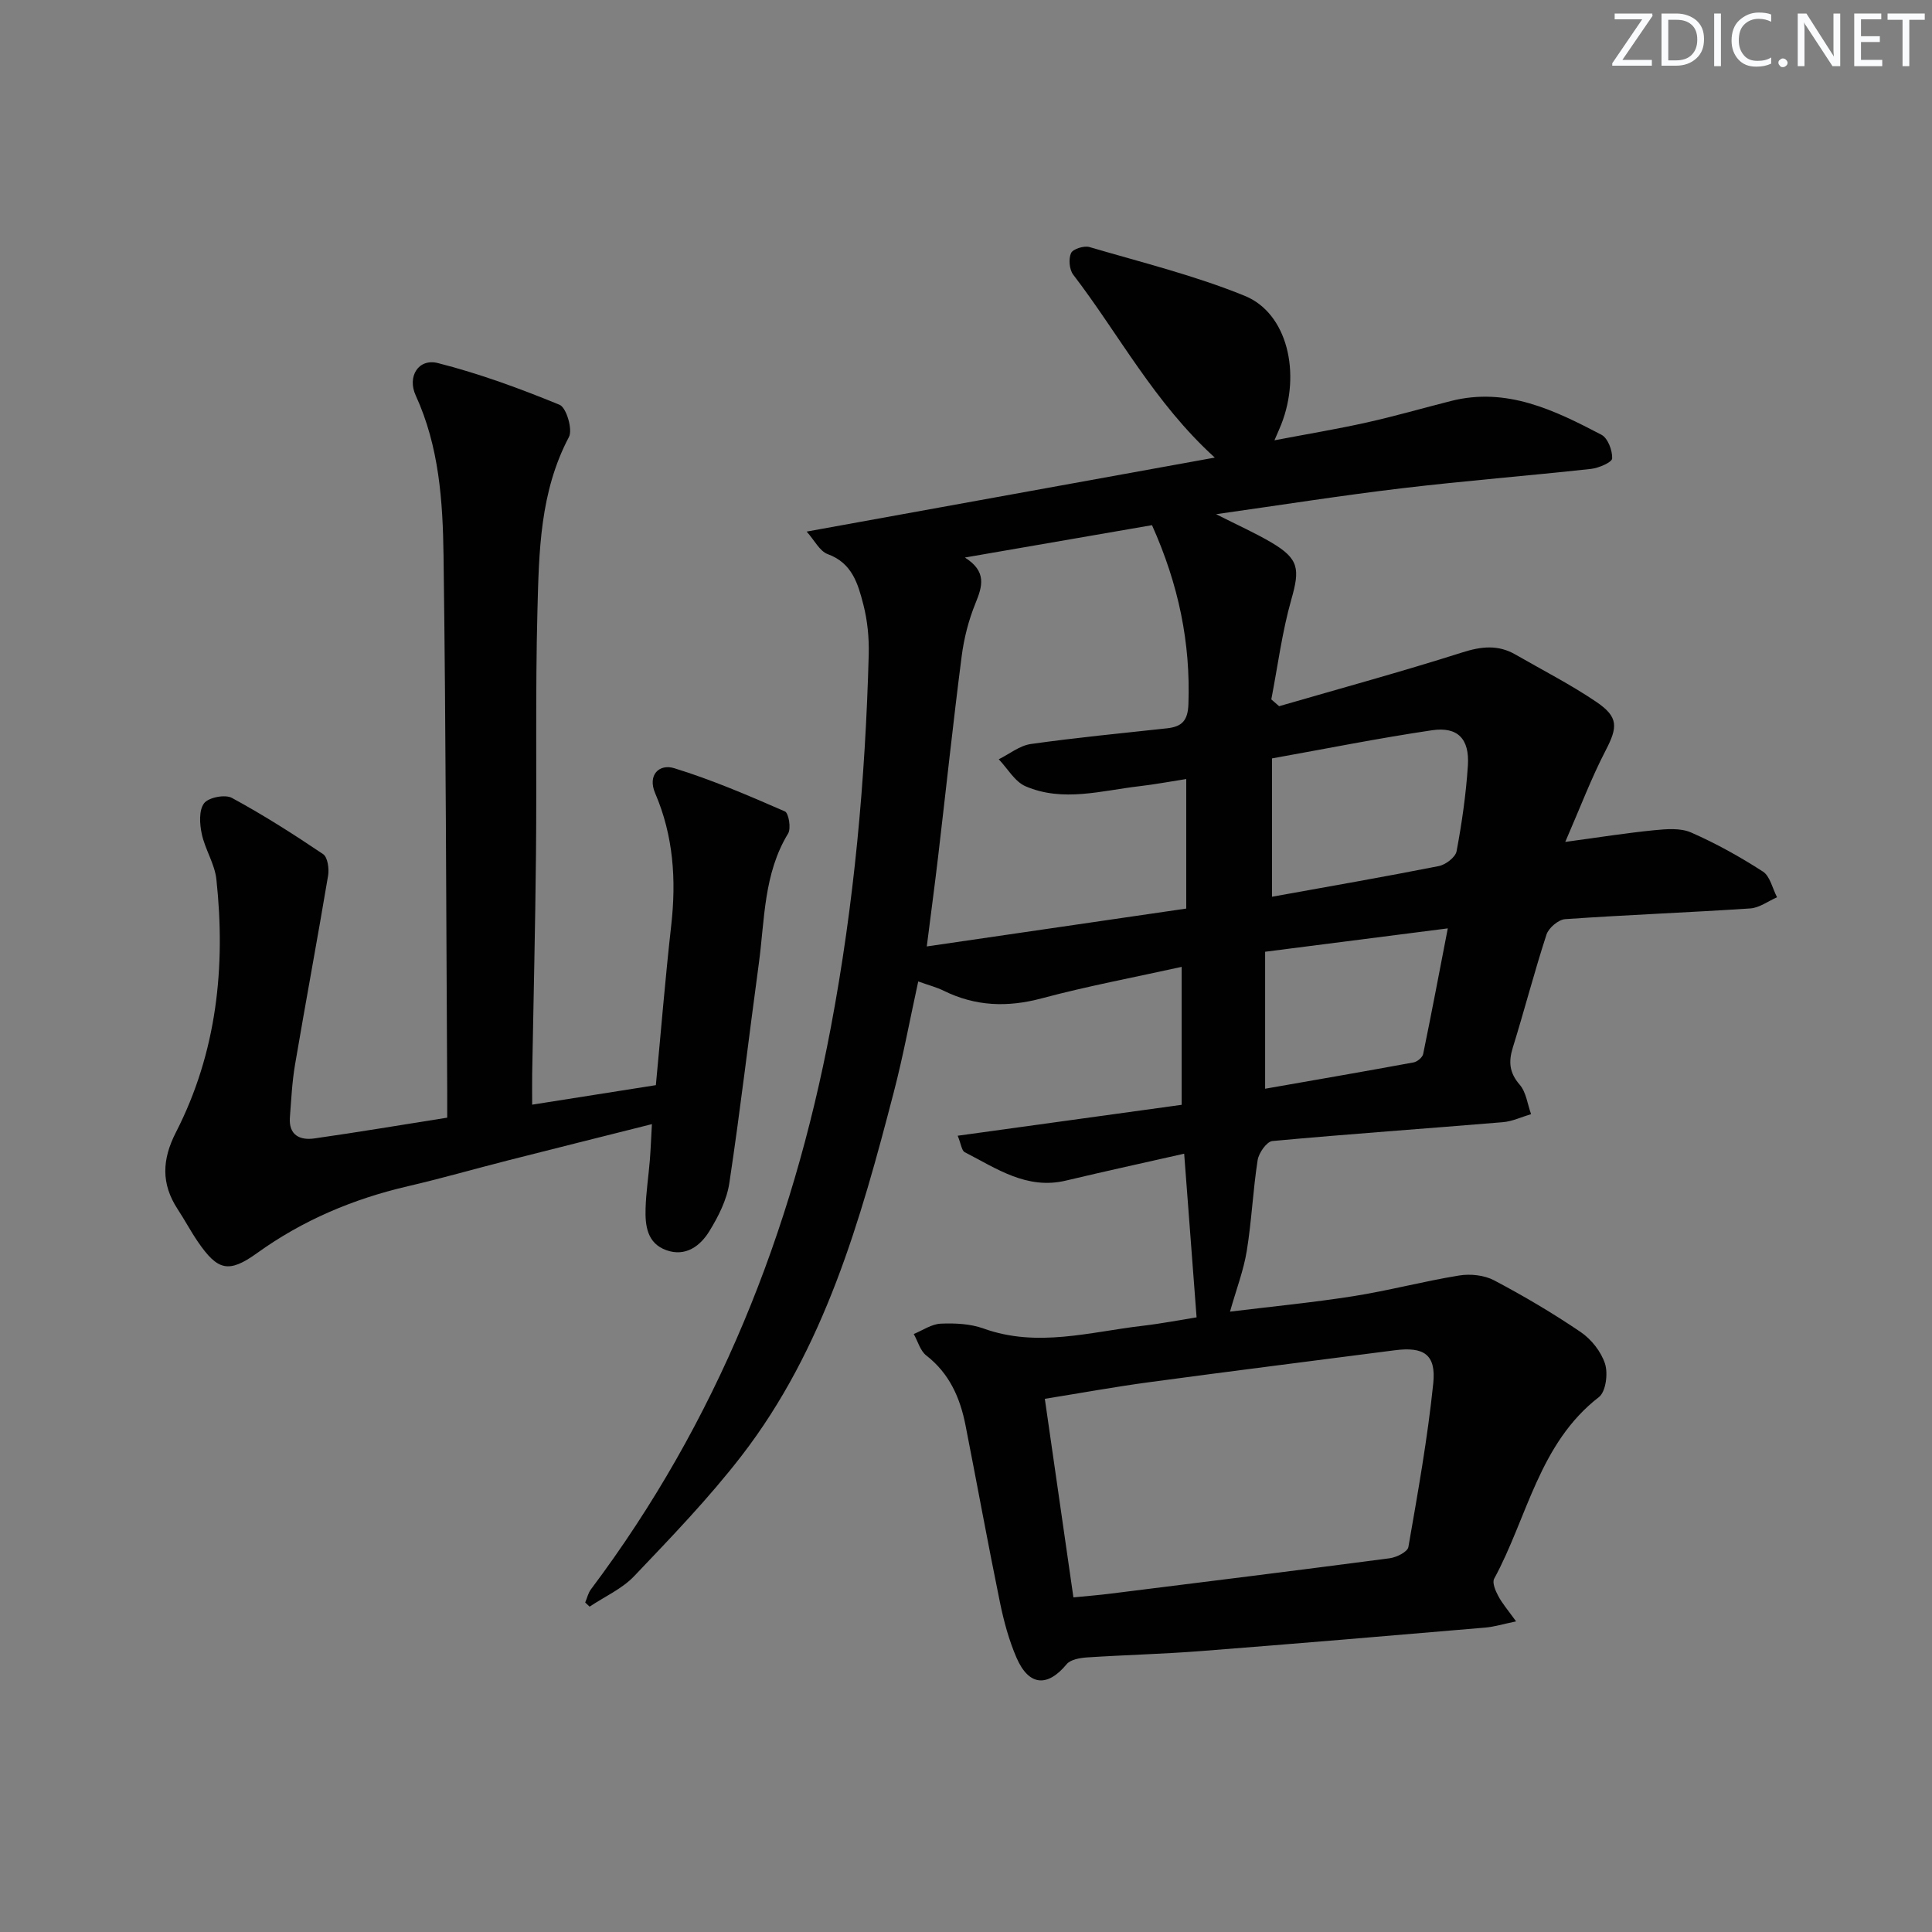
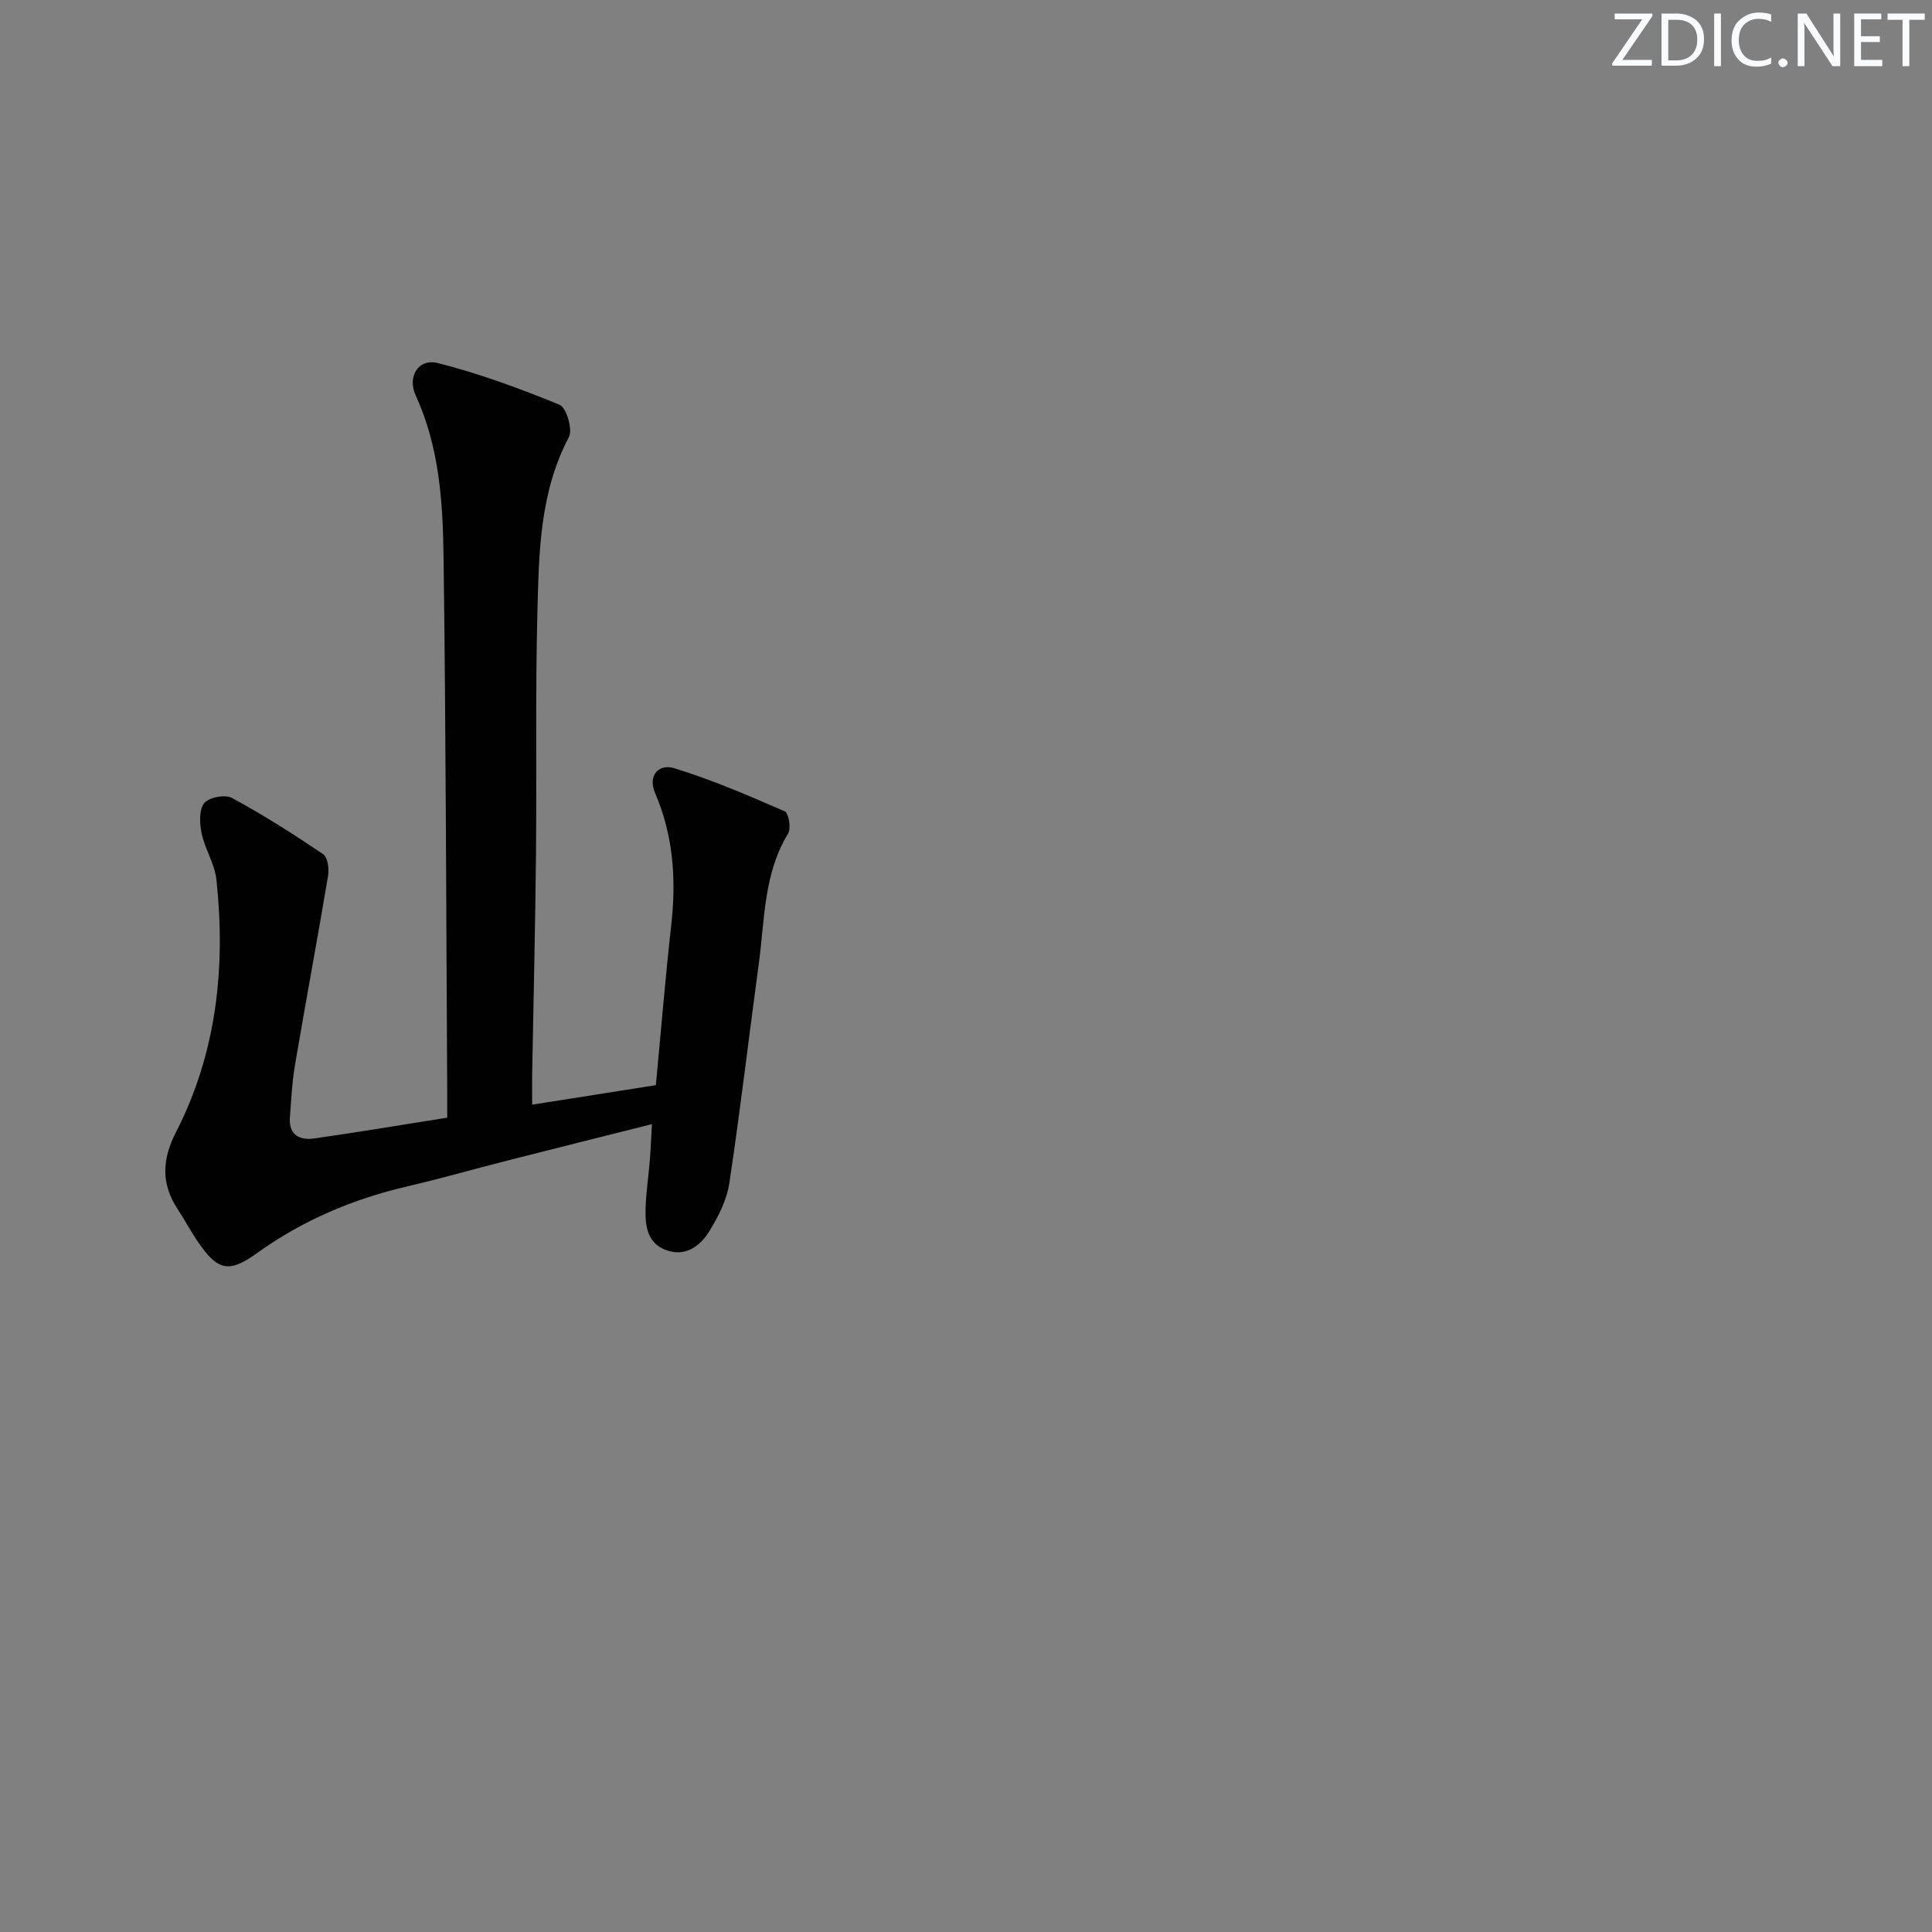
<svg xmlns="http://www.w3.org/2000/svg" enable-background="new 0 0 400 400" viewBox="0 0 400 400">
  <rect x="0" y="0" width="400" height="400" fill="#808080" stroke="none" />
  <g fill="#fafbfc">
    <path d="m342.2 3.2-6.3 9.2h6.1v1.2h-8.2v-.5l6.2-9.1h-5.7v-1.2h7.8v.4z" />
    <path d="m344 13.7v-10.9h3.1c1.6 0 3 .5 4.1 1.4 1.1 1 1.6 2.2 1.6 3.9s-.5 3-1.6 4-2.5 1.5-4.2 1.5h-3zm1.4-9.6v8.4h1.6c1.4 0 2.5-.4 3.2-1.1.8-.8 1.2-1.8 1.2-3.2s-.4-2.4-1.2-3.1-1.8-1-3.1-1z" />
    <path d="m356.3 2.8v10.9h-1.4v-10.9z" />
    <path d="m366.6 13.2c-.8.4-1.8.6-3 .6-1.6 0-2.8-.5-3.7-1.5s-1.4-2.3-1.4-3.9c0-1.7.5-3.2 1.6-4.2s2.4-1.6 4-1.6c1 0 1.9.1 2.6.4v1.5c-.8-.4-1.6-.6-2.6-.6-1.2 0-2.2.4-3 1.2s-1.1 1.9-1.1 3.3c0 1.3.4 2.3 1.1 3.1s1.6 1.1 2.8 1.1c1.1 0 2-.2 2.8-.7v1.3z" />
    <path d="m368.2 13c0-.3.1-.5.3-.6.2-.2.4-.3.6-.3.3 0 .5.1.7.3s.3.4.3.6-.1.5-.3.6c-.2.2-.4.3-.7.3s-.5-.1-.6-.3c-.2-.2-.3-.4-.3-.6z" />
    <path d="m381.1 13.7h-1.7l-5.5-8.4c-.2-.2-.3-.5-.4-.7 0 .2.1.8.1 1.5v7.6h-1.4v-10.9h1.8l5.3 8.3c.3.4.4.6.4.8 0-.3-.1-.8-.1-1.6v-7.5h1.4v10.9z" />
    <path d="m389.7 13.7h-5.8v-10.9h5.6v1.2h-4.2v3.5h3.9v1.2h-3.9v3.7h4.4z" />
    <path d="m398.4 4.1h-3.1v9.6h-1.4v-9.6h-3.1v-1.3h7.7v1.3z" />
  </g>
-   <path d="m313.89 335.69c-2.73.56-4.51 1.12-6.33 1.28-19.7 1.68-39.39 3.35-59.1 4.88-7.79.6-15.6.79-23.4 1.3-1.46.1-3.41.43-4.22 1.4-3.97 4.81-7.84 4.54-10.39-1.36-1.57-3.63-2.62-7.54-3.42-11.43-2.5-12.2-4.73-24.45-7.13-36.67-1.12-5.69-3.33-10.73-8.13-14.46-1.25-.97-1.74-2.93-2.59-4.44 1.86-.76 3.7-2.06 5.59-2.14 2.94-.13 6.12.02 8.85 1 11.12 4.01 22.01.71 32.96-.56 3.93-.46 7.83-1.22 11.16-1.75-.86-11.33-1.69-22.33-2.57-33.88-8.08 1.83-16.3 3.62-24.49 5.57-8.1 1.93-14.37-2.51-20.94-5.88-.64-.33-.75-1.67-1.46-3.41 15.69-2.17 30.88-4.26 46.37-6.4 0-9.41 0-18.67 0-28.56-9.73 2.15-19.44 3.97-28.95 6.51-7.12 1.91-13.74 1.67-20.32-1.57-1.48-.73-3.1-1.14-5.27-1.92-1.71 7.8-3.11 15.43-5.06 22.91-6.91 26.6-14.36 53.07-31.52 75.3-6.79 8.79-14.56 16.85-22.23 24.91-2.51 2.64-6.13 4.24-9.23 6.32-.3-.29-.61-.57-.91-.86.39-.92.61-1.96 1.19-2.73 26.06-34.7 41.63-73.82 49.65-116.26 4.83-25.55 7.16-51.31 7.86-77.25.09-3.45-.25-7.03-1.11-10.36-1.1-4.26-2.3-8.61-7.37-10.45-1.68-.61-2.75-2.87-4.37-4.67 28.79-5.22 56.65-10.27 84.5-15.32-12.56-11.41-19.84-25.52-29.31-37.87-.81-1.06-1-3.26-.45-4.47.38-.85 2.69-1.58 3.81-1.25 10.79 3.17 21.8 5.88 32.17 10.11 8.81 3.59 11.71 16.03 7.53 26.63-.3.77-.65 1.52-1.4 3.27 6.81-1.3 13.02-2.33 19.16-3.7 5.82-1.3 11.57-2.96 17.35-4.43 11.56-2.95 21.46 1.89 31.19 6.98 1.32.69 2.29 3.25 2.22 4.9-.03.81-2.77 1.99-4.37 2.17-13.04 1.43-26.13 2.46-39.15 4.01-12.46 1.48-24.85 3.44-38.48 5.37 4.55 2.31 8.11 3.89 11.45 5.86 5.73 3.38 5.92 5.49 4.13 11.78-1.92 6.75-2.81 13.79-4.15 20.7.54.47 1.08.94 1.62 1.41 12.66-3.67 25.39-7.15 37.95-11.14 3.93-1.25 7.38-1.62 10.95.43 5.61 3.23 11.41 6.19 16.76 9.81 4.67 3.16 4.44 5.25 1.92 10.11-2.95 5.68-5.22 11.72-8.34 18.89 7.08-.96 12.72-1.86 18.39-2.42 2.53-.25 5.44-.5 7.64.46 5.16 2.26 10.14 5.03 14.88 8.09 1.5.97 1.99 3.51 2.94 5.33-1.84.8-3.65 2.18-5.53 2.31-12.78.85-25.57 1.33-38.35 2.22-1.39.1-3.41 1.81-3.86 3.2-2.52 7.74-4.56 15.63-6.97 23.4-.92 2.96-.71 5.21 1.43 7.68 1.34 1.55 1.61 4.03 2.35 6.09-1.96.58-3.88 1.51-5.87 1.67-15.89 1.33-31.81 2.43-47.69 3.9-1.17.11-2.82 2.46-3.05 3.96-.97 6.23-1.24 12.57-2.25 18.79-.66 4.04-2.16 7.94-3.47 12.57 8.67-1.06 17.14-1.88 25.54-3.2 7.34-1.16 14.55-3.09 21.89-4.28 2.32-.38 5.19-.08 7.23.99 6.16 3.25 12.19 6.81 17.95 10.72 2.21 1.5 4.24 4.08 5.04 6.58.64 2.03.16 5.77-1.27 6.88-12.43 9.62-14.79 24.91-21.69 37.61-.44.8.25 2.46.81 3.5.82 1.58 2.01 2.94 3.73 5.33zm-114.12-220.26c4.58 2.89 3.63 5.94 2.19 9.48-1.42 3.48-2.38 7.25-2.86 10.98-1.78 13.82-3.25 27.69-4.88 41.53-.71 6.02-1.52 12.03-2.34 18.53 18.53-2.7 36.18-5.28 53.72-7.84 0-9.4 0-17.98 0-26.82-3.45.54-6.54 1.12-9.65 1.48-7.88.91-15.86 3.35-23.6.03-2.25-.96-3.74-3.69-5.57-5.6 2.21-1.09 4.32-2.83 6.64-3.16 9.36-1.32 18.78-2.23 28.18-3.25 3.06-.33 4.33-1.54 4.45-5 .45-12.67-2-24.69-7.54-37.06-12.27 2.13-25.04 4.33-38.74 6.7zm22.47 215.29c2.86-.28 5.31-.47 7.73-.78 19.26-2.4 38.52-4.79 57.76-7.32 1.42-.19 3.69-1.33 3.86-2.32 1.96-11.25 3.98-22.53 5.15-33.88.62-6.01-1.96-7.64-7.98-6.86-16.95 2.2-33.9 4.32-50.84 6.61-7.14.96-14.24 2.26-21.6 3.44 2.02 14 3.95 27.39 5.92 41.11zm41.12-173.7v28.64c11.74-2.12 23.16-4.1 34.53-6.35 1.42-.28 3.45-1.83 3.68-3.07 1.1-5.86 1.95-11.79 2.34-17.74.36-5.53-2.11-8.09-7.41-7.31-11.09 1.64-22.1 3.85-33.14 5.83zm-1.43 40.03v28.36c10.33-1.81 20.54-3.57 30.74-5.45.76-.14 1.83-1.03 1.98-1.74 1.75-8.5 3.36-17.03 5.1-26.01-12.89 1.65-25.03 3.2-37.82 4.84z" fill="#010102" />
  <path d="m110.18 228.71c8.74-1.38 16.88-2.66 25.61-4.04 1.05-11.04 1.94-22.08 3.18-33.09 1.06-9.42.46-18.53-3.32-27.34-1.64-3.82.86-6.15 3.95-5.19 7.82 2.41 15.39 5.66 22.9 8.94.79.34 1.32 3.51.67 4.58-5.09 8.35-4.83 17.83-6.07 26.97-2.06 15.13-3.82 30.31-6.1 45.41-.52 3.47-2.27 6.92-4.14 9.96-1.88 3.06-4.9 5.34-8.87 3.94-4.02-1.42-4.44-5.1-4.33-8.69.1-3.31.61-6.62.88-9.93.18-2.29.27-4.58.43-7.49-10.33 2.6-20.1 5.04-29.85 7.52-6.9 1.76-13.76 3.73-20.69 5.34-11.31 2.63-21.73 7.02-31.21 13.84-5.89 4.24-8.16 3.61-12.24-2.33-1.5-2.19-2.75-4.56-4.21-6.78-3.43-5.25-3.24-10.26-.34-15.91 8.44-16.48 10.33-34.19 8.37-52.37-.35-3.2-2.35-6.2-3.03-9.41-.44-2.06-.61-4.88.48-6.33.91-1.21 4.34-1.88 5.75-1.12 6.5 3.52 12.76 7.51 18.9 11.65.94.64 1.27 3.01 1.03 4.44-2.19 13.07-4.63 26.09-6.85 39.16-.61 3.59-.78 7.26-1.06 10.9-.28 3.68 2.07 4.79 5.07 4.36 9-1.28 17.96-2.79 27.5-4.3 0-1.89.01-3.69 0-5.48-.22-36.96-.26-73.93-.76-110.89-.15-11.25-.91-22.58-5.76-33.15-1.79-3.9.54-7.73 4.59-6.71 8.59 2.18 16.99 5.27 25.2 8.64 1.4.58 2.75 5.12 1.93 6.67-6.01 11.37-6.2 23.71-6.52 35.95-.44 16.81-.13 33.65-.3 50.47-.15 15.14-.52 30.28-.79 45.42-.03 1.95 0 3.91 0 6.39z" fill="#010102" />
</svg>